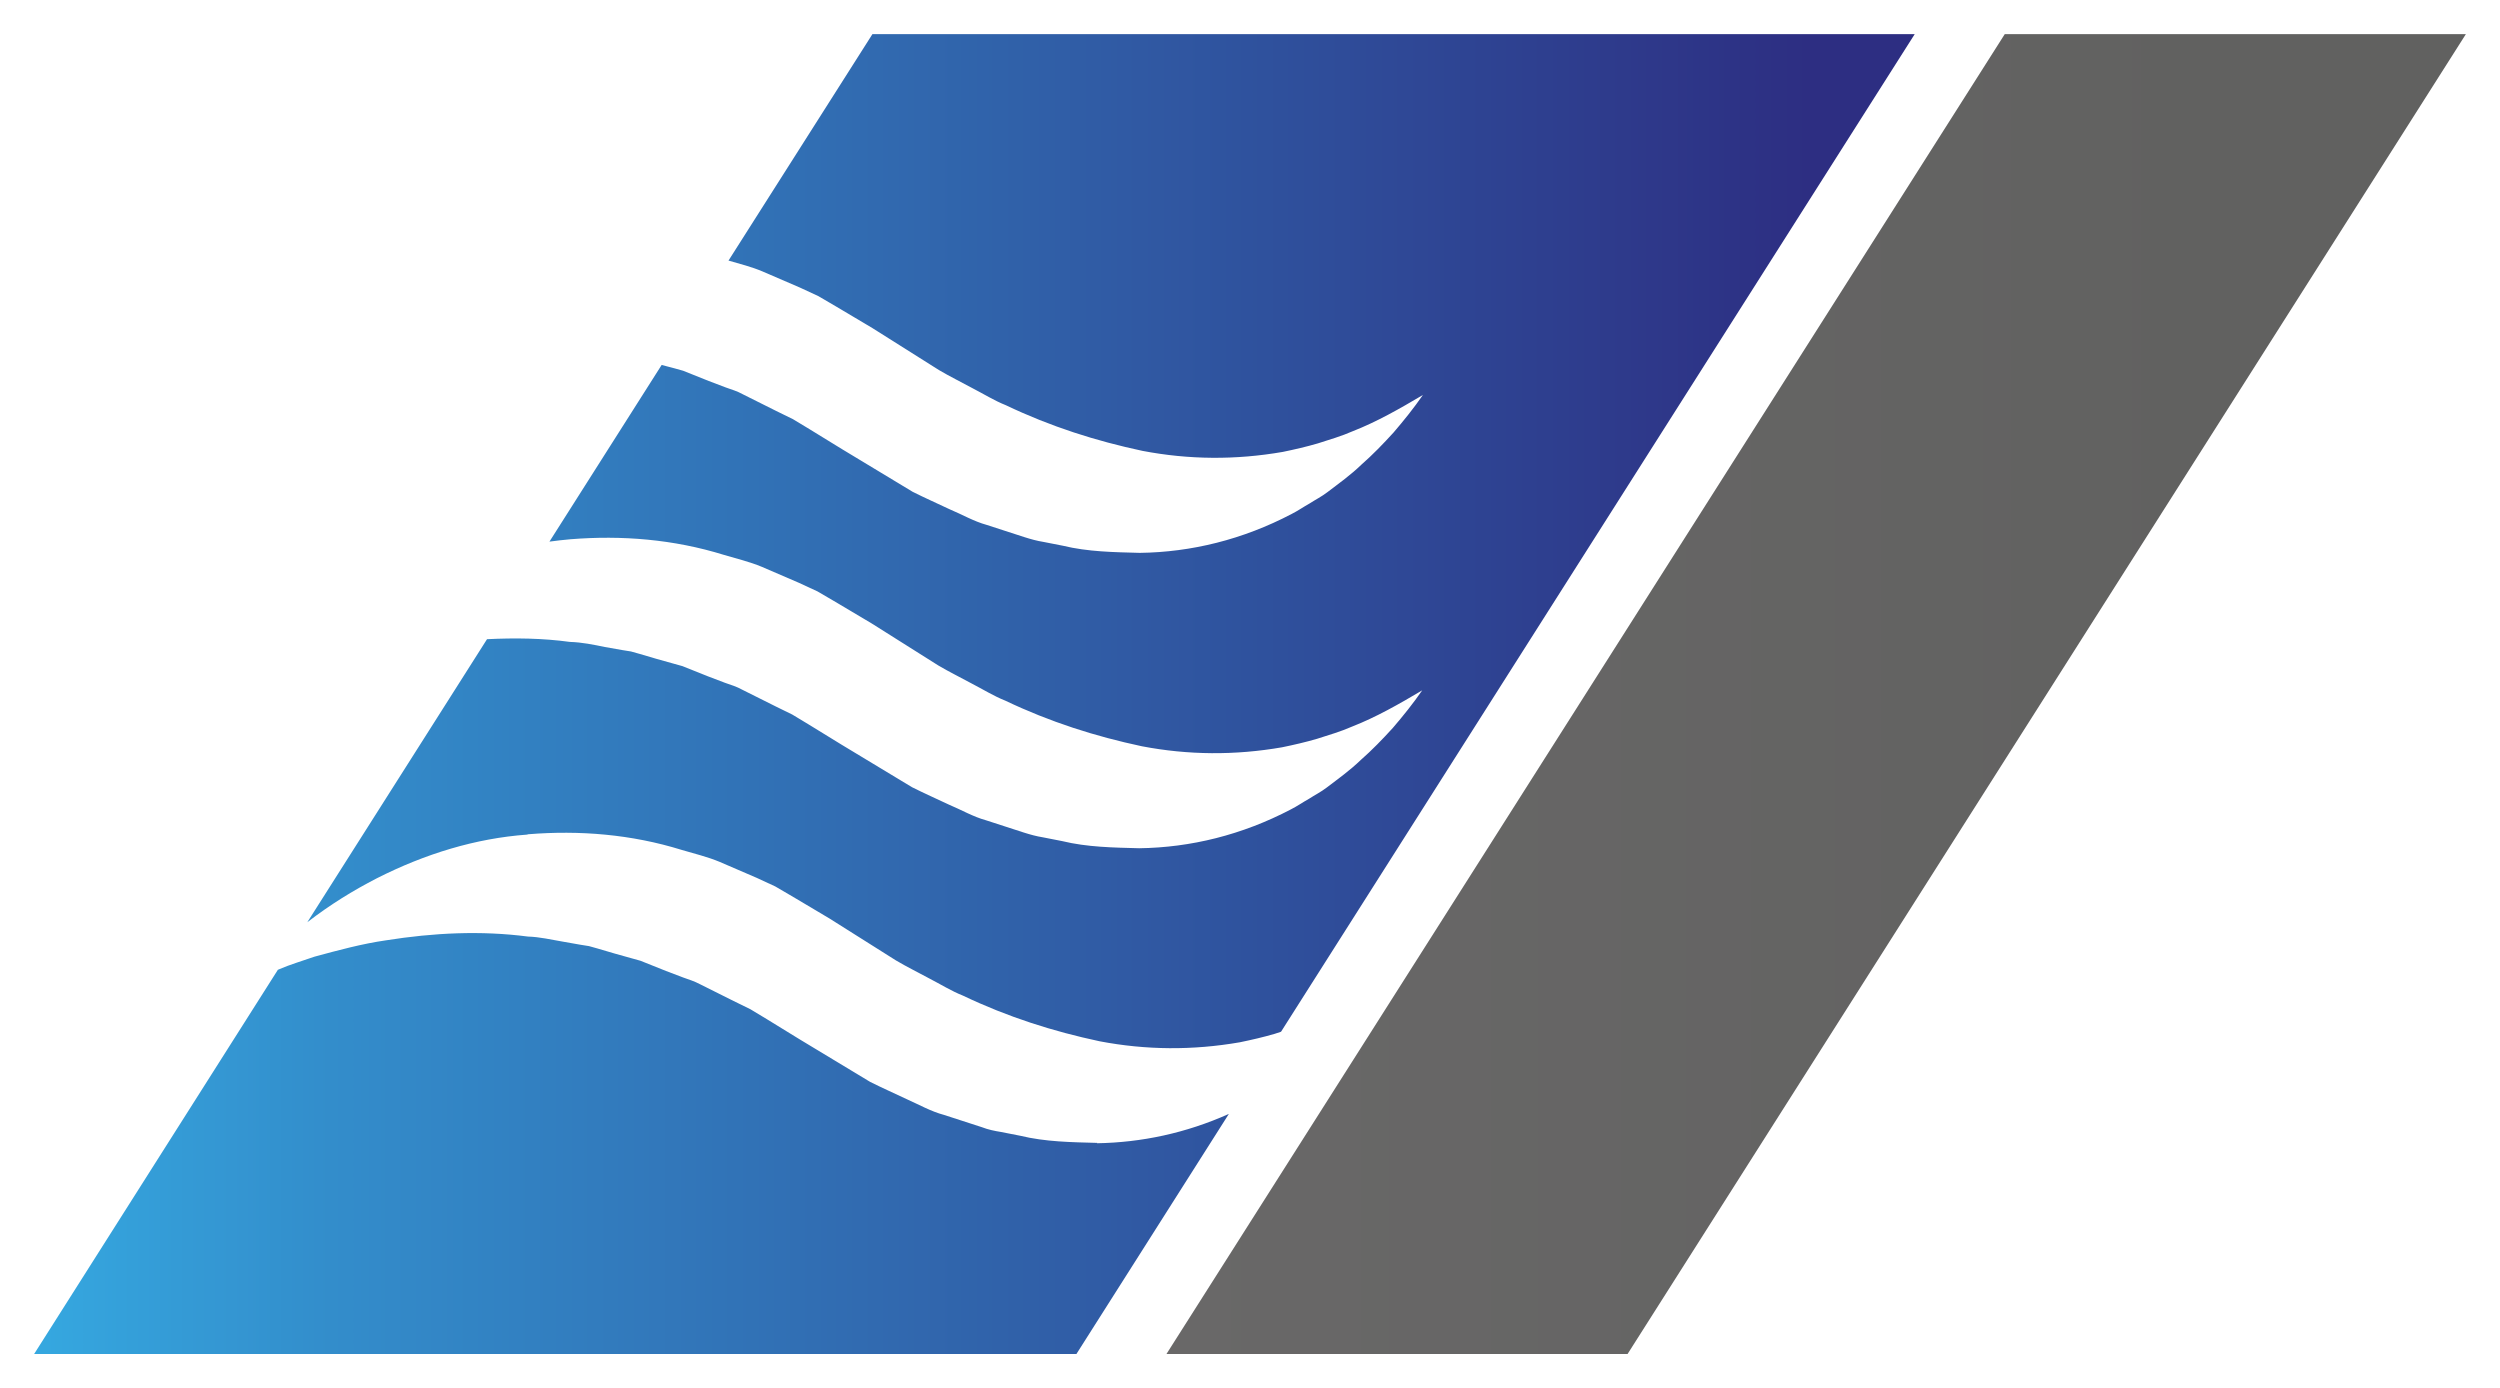
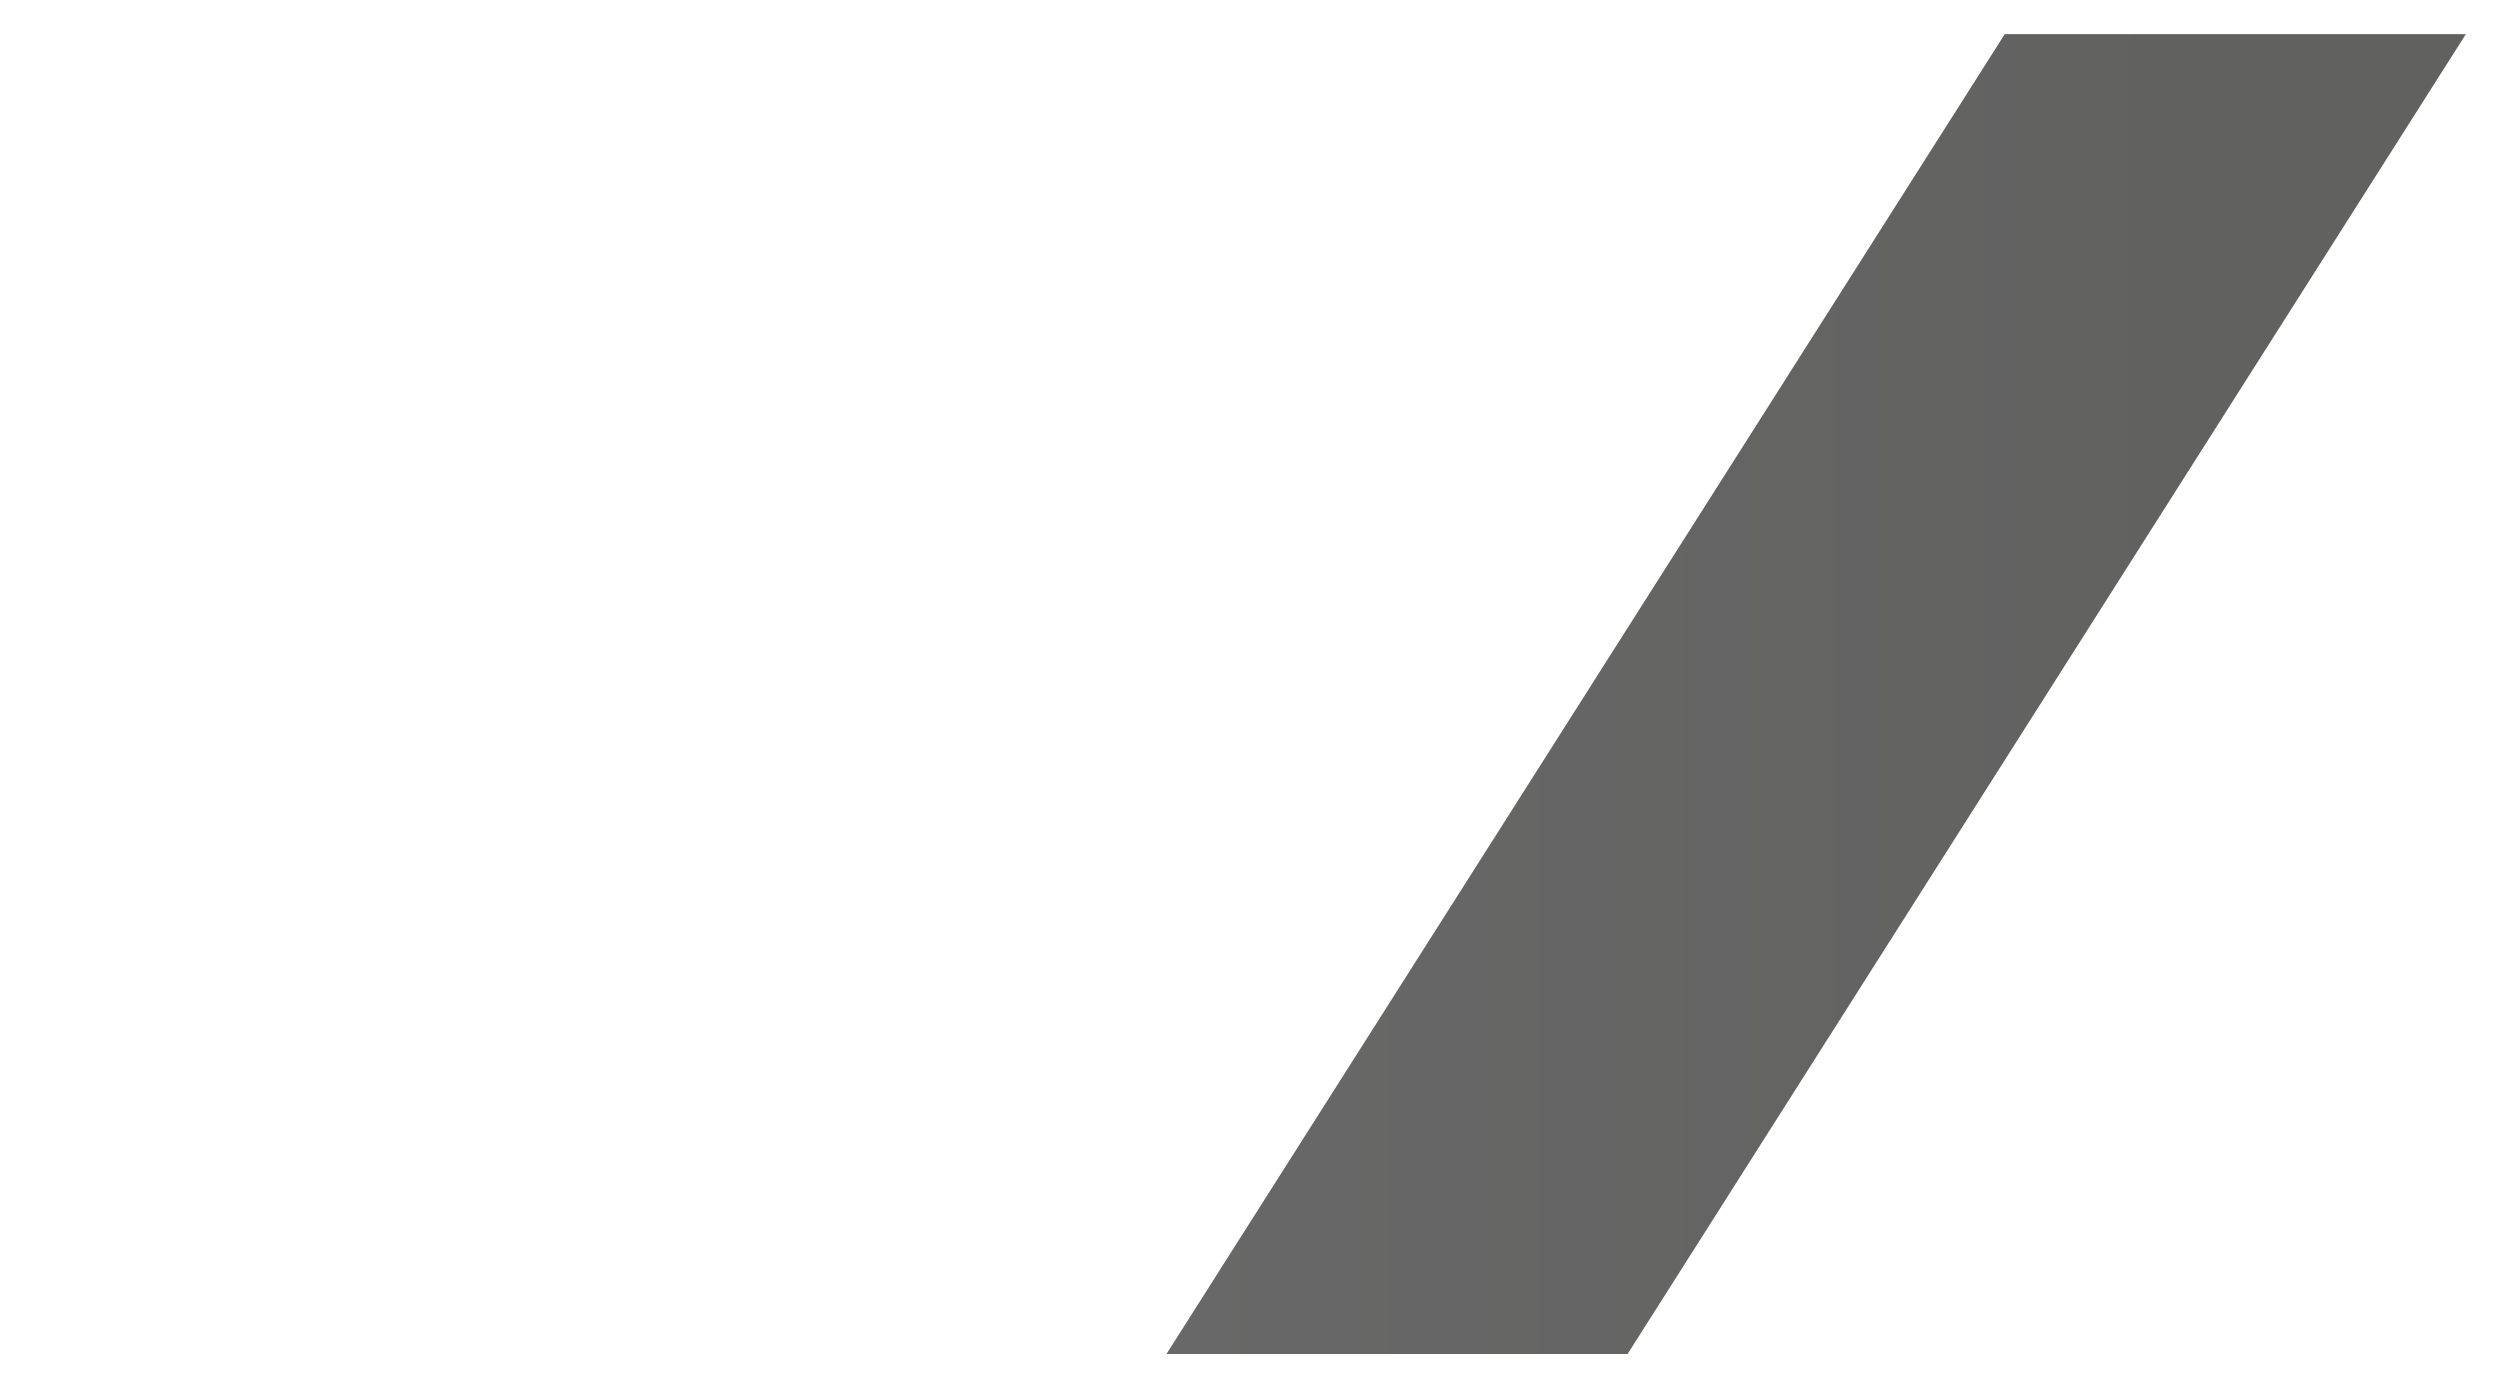
<svg xmlns="http://www.w3.org/2000/svg" id="Ebene_2" version="1.1" viewBox="0 0 733 407">
  <defs>
    <style>
      .st0 {
        fill: url(#Unbenannter_Verlauf_14);
      }

      .st1 {
        fill: url(#Unbenannter_Verlauf_15);
      }
    </style>
    <linearGradient id="Unbenannter_Verlauf_15" data-name="Unbenannter Verlauf 15" x1="10" y1="203.5" x2="877.8" y2="203.5" gradientUnits="userSpaceOnUse">
      <stop offset="0" stop-color="#35a8e0" />
      <stop offset=".1" stop-color="#338dcb" />
      <stop offset=".6" stop-color="#2d2e82" />
    </linearGradient>
    <linearGradient id="Unbenannter_Verlauf_14" data-name="Unbenannter Verlauf 14" x1="342" y1="203.5" x2="723" y2="203.5" gradientUnits="userSpaceOnUse">
      <stop offset="0" stop-color="#696868" />
      <stop offset=".8" stop-color="#616160" />
    </linearGradient>
  </defs>
-   <path class="st1" d="M321.6,335.2c13.1-.2,26.2-3,38.7-8.6l-44.7,70.4H10l71.5-112.7c.1,0,.2,0,.3-.1,3.5-1.5,7-2.5,10.4-3.7,7-1.9,14-3.8,21-4.8,13.9-2.2,27.8-2.9,41.6-1.1,3.4.1,6.8.9,10.3,1.5l5.1.9,2.5.4c.8.2,1.7.5,2.5.7,3.4,1,6.7,2,10.1,2.9l2.5.7,2.5,1,5,2,5,1.9c1.7.6,3.3,1.1,5,2l9.8,4.9,4.9,2.4,4.8,2.9,9.6,5.9,20.7,12.5c3.6,1.8,7.2,3.4,10.8,5.1,3.6,1.6,7.1,3.6,10.9,4.6l11.1,3.6c1.8.7,3.7,1.1,5.6,1.4l5.6,1.1c7.4,1.8,15.1,1.9,22.6,2.1ZM154.9,244.6c15-1.2,30.2,0,45,4.6,3.7,1.1,7.5,2,11.1,3.5l10.9,4.7,5.4,2.5,5.3,3.1,10.6,6.3,19.5,12.3c3.2,1.9,6.5,3.5,9.8,5.3,3.3,1.7,6.5,3.7,9.8,5,13.2,6.3,26.5,10.5,40.1,13.4,13.6,2.6,27.3,2.7,41.1.3,3.4-.7,6.9-1.5,10.3-2.5.6-.2,1.2-.4,1.8-.6L561.4,10H255.8l-42.2,66.4c3.4,1,6.7,1.8,10,3.2l10.9,4.7,5.4,2.5,5.3,3.1,10.6,6.3,19.5,12.3c3.2,1.9,6.5,3.5,9.8,5.3,3.3,1.7,6.5,3.7,9.8,5,13.2,6.3,26.5,10.5,40.1,13.4,13.6,2.6,27.3,2.7,41.1.3,3.4-.7,6.9-1.5,10.3-2.5,3.4-1.1,6.9-2.1,10.3-3.6,6.9-2.7,13.6-6.5,20.5-10.6-2.7,3.9-5.6,7.5-8.6,11-3,3.3-6.2,6.6-9.4,9.4-3.2,3.1-6.6,5.5-10,8.1-1.7,1.3-3.5,2.2-5.2,3.3-1.8,1-3.5,2.2-5.3,3.1-14.3,7.5-29.4,11.2-44.5,11.4-7.5-.2-15.2-.3-22.6-2.1l-5.6-1.1c-1.9-.3-3.7-.8-5.6-1.4l-11.1-3.6c-3.7-1-7.3-3.1-10.9-4.6-3.6-1.7-7.2-3.3-10.8-5.1l-20.7-12.5-9.6-5.9-4.8-2.9-4.9-2.4-9.8-4.9c-1.6-.9-3.3-1.4-5-2l-5-1.9-5-2-2.5-1-2.5-.7c-1.3-.3-2.5-.7-3.8-1l-32.9,51.8c2.1-.3,4.1-.5,6.2-.7,15-1.2,30.2,0,45,4.6,3.7,1.1,7.5,2,11.1,3.5l10.9,4.7,5.4,2.5,5.3,3.1,10.6,6.3,19.5,12.3c3.2,1.9,6.5,3.5,9.8,5.3,3.3,1.7,6.5,3.7,9.8,5,13.2,6.3,26.5,10.5,40.1,13.4,13.6,2.6,27.3,2.7,41.1.3,3.4-.7,6.9-1.5,10.3-2.5,3.4-1.1,6.9-2.1,10.3-3.6,6.9-2.7,13.6-6.5,20.5-10.6-2.7,3.9-5.6,7.5-8.6,11-3,3.3-6.2,6.6-9.4,9.4-3.2,3.1-6.6,5.5-10,8.1-1.7,1.3-3.5,2.2-5.2,3.3-1.8,1-3.5,2.2-5.3,3.1-14.3,7.5-29.4,11.2-44.5,11.4-7.5-.2-15.2-.3-22.6-2.1l-5.6-1.1c-1.9-.3-3.7-.8-5.6-1.4l-11.1-3.6c-3.7-1-7.3-3.1-10.9-4.6-3.6-1.7-7.2-3.3-10.8-5.1l-20.7-12.5-9.6-5.9-4.8-2.9-4.9-2.4-9.8-4.9c-1.6-.9-3.3-1.4-5-2l-5-1.9-5-2-2.5-1-2.5-.7c-3.4-.9-6.7-1.9-10.1-2.9-.8-.2-1.7-.5-2.5-.7l-2.5-.4-5.1-.9c-3.4-.7-6.8-1.4-10.3-1.5-8-1.1-16.1-1.2-24.3-.8l-52.7,83c6.6-5.1,13.4-9.3,20.4-12.9,14.2-7.2,29-11.7,44-12.8Z" />
  <polygon class="st0" points="587.8 10 723 10 477.2 397 342 397 587.8 10" />
</svg>